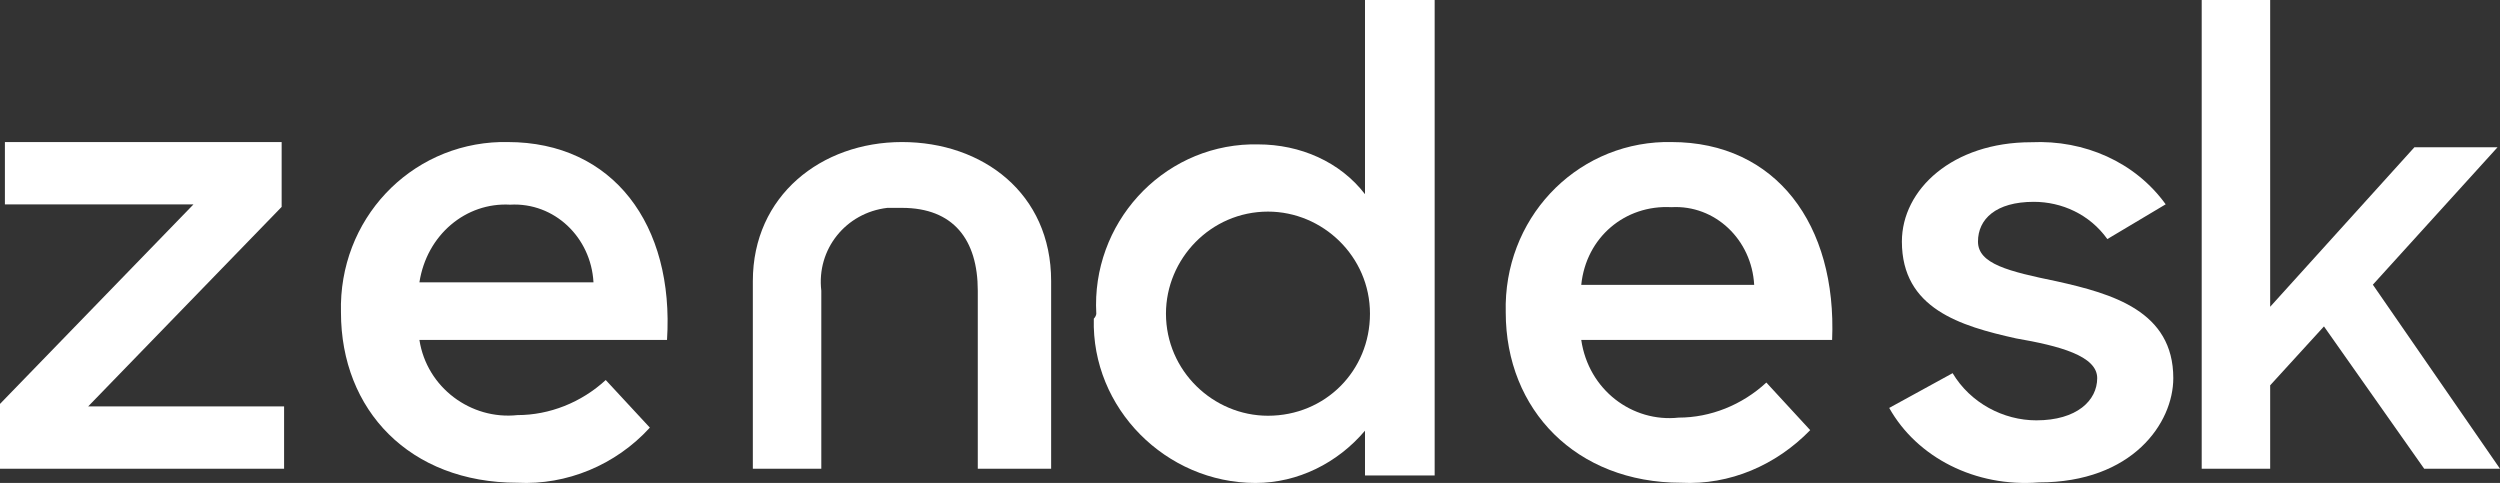
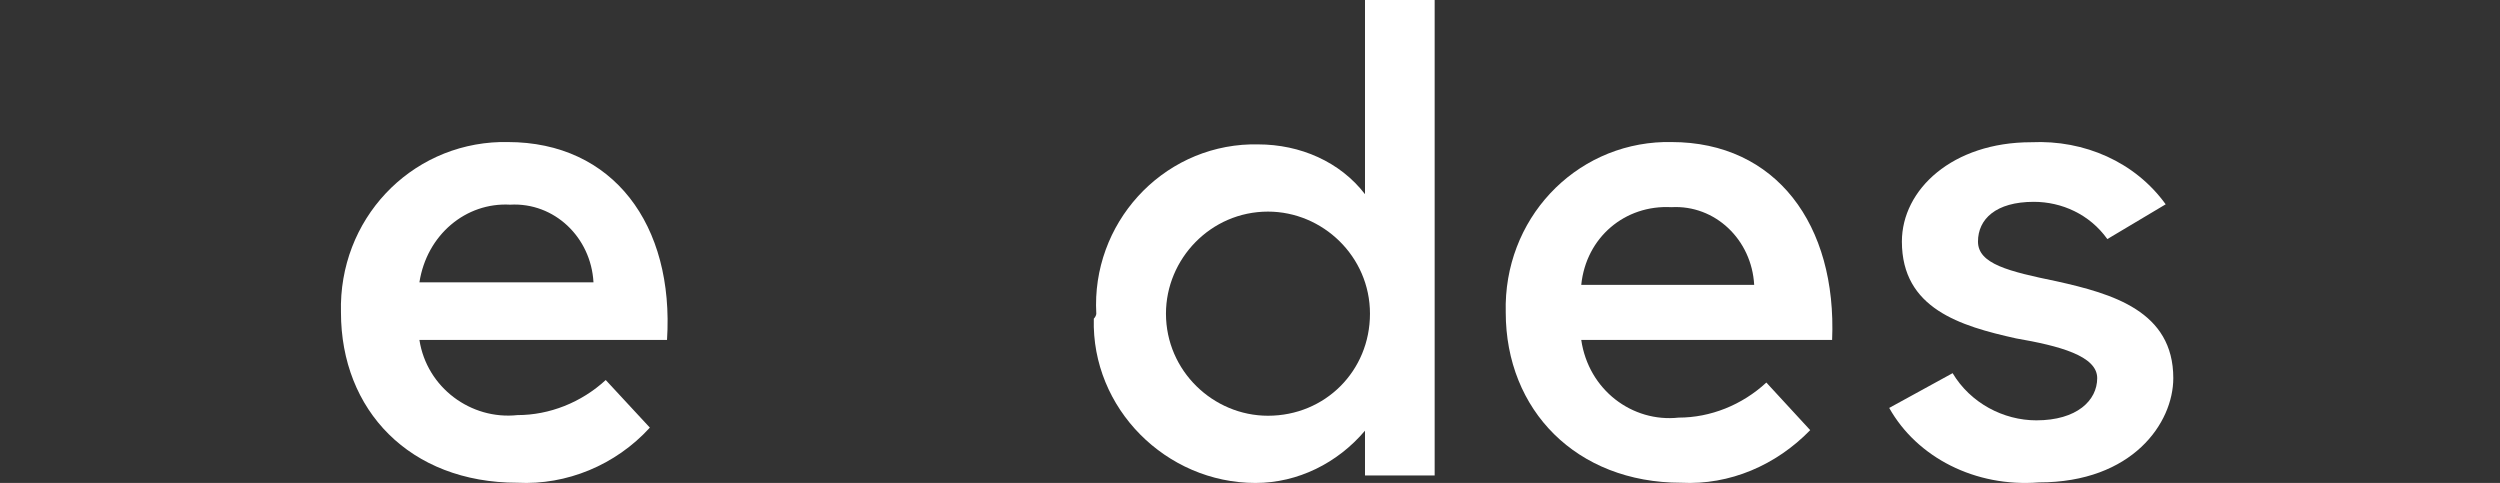
<svg xmlns="http://www.w3.org/2000/svg" width="176px" height="34px" viewBox="0 0 176 34" version="1.1">
  <rect x="0" y="0" width="176" height="34" fill="#333333" stroke="none" />
  <title>zendesk-logo-white</title>
  <g id="Embedded-analytics-page" stroke="none" stroke-width="1" fill="none" fill-rule="evenodd">
    <g id="Embedded-analytics,-visual-3" transform="translate(-616, -4710)" fill="#FFFFFF" fill-rule="nonzero">
      <g id="zendesk-logo-white" transform="translate(616, 4710)">
        <path d="M118.178,29.4 C120.408,29.4 122.637,28.518 124.351,26.931 L127.438,30.282 C125.037,32.751 121.779,34.162 118.35,33.985 C110.977,33.985 106.004,28.871 106.004,21.993 C105.833,15.467 110.805,10.176 117.15,10 C117.321,10 117.493,10 117.664,10 C125.037,10 129.324,15.82 128.981,23.933 L111.32,23.933 C111.834,27.46 114.921,29.753 118.178,29.4 Z M123.494,20.053 C123.322,16.878 120.75,14.409 117.664,14.585 C114.406,14.409 111.663,16.702 111.32,20.053 L123.494,20.053 Z" id="Shape" />
-         <polygon id="Path" points="0 28.435 13.621 14.389 0.345 14.389 0.345 10 19.828 10 19.828 14.565 6.207 28.611 20 28.611 20 33 0 33" />
        <path d="M36.43,29.223 C38.674,29.223 40.918,28.342 42.644,26.754 L45.75,30.105 C43.334,32.751 39.882,34.162 36.43,33.985 C28.837,33.985 24.004,28.871 24.004,21.993 C23.832,15.467 28.837,10.176 35.222,10 C35.395,10 35.568,10 35.74,10 C43.161,10 47.476,15.82 46.958,23.933 L29.527,23.933 C30.045,27.283 33.151,29.576 36.43,29.223 Z M41.781,19.876 C41.608,16.702 39.019,14.233 35.913,14.409 C32.806,14.233 30.045,16.525 29.527,19.876 L41.781,19.876 Z" id="Shape" />
        <path d="M77.179,22.082 C76.829,15.773 81.733,10.34 88.039,10.165 C88.214,10.165 88.389,10.165 88.564,10.165 C91.542,10.165 94.344,11.392 96.096,13.67 L96.096,0 L101,0 L101,33.474 L96.096,33.474 L96.096,30.32 C94.169,32.598 91.367,34 88.389,34 C82.084,34 76.829,28.742 77.004,22.433 C77.179,22.258 77.179,22.082 77.179,22.082 Z M96.446,22.082 C96.446,18.052 93.118,14.897 89.265,14.897 C85.236,14.897 82.084,18.227 82.084,22.082 C82.084,22.082 82.084,22.082 82.084,22.082 C82.084,26.113 85.412,29.268 89.265,29.268 C93.293,29.268 96.446,26.113 96.446,22.082 C96.446,22.082 96.446,22.082 96.446,22.082 Z" id="Shape" />
        <path d="M133,28.718 L137.464,26.271 C138.714,28.368 141.036,29.592 143.357,29.592 C146.214,29.592 147.643,28.193 147.643,26.62 C147.643,25.047 144.964,24.348 141.929,23.823 C138,22.949 133.893,21.725 133.893,17.006 C133.893,13.335 137.464,10.013 143,10.013 C146.75,9.838 150.321,11.412 152.464,14.383 L148.357,16.831 C147.107,15.083 145.143,14.209 143.179,14.209 C140.5,14.209 139.25,15.432 139.25,17.006 C139.25,18.579 141.393,19.103 144.786,19.803 C148.714,20.677 153,21.9 153,26.62 C153,29.767 150.143,33.962 143.536,33.962 C139.071,34.312 134.964,32.214 133,28.718 Z" id="Path" />
-         <polygon id="Path" points="163.607 22.979 159.82 27.126 159.82 33 155 33 155 0 159.82 0 159.82 21.597 169.975 10.366 175.828 10.366 167.049 20.042 176 33 170.664 33" />
-         <path d="M63.5,10 C57.82,10 53,13.776 53,19.784 L53,33 L57.82,33 L57.82,20.47 C57.475,17.552 59.541,14.978 62.467,14.634 C62.811,14.634 63.156,14.634 63.5,14.634 C67.115,14.634 68.836,16.866 68.836,20.47 L68.836,33 L74,33 L74,19.784 C74,13.604 69.18,10 63.5,10 Z" id="Path" />
      </g>
    </g>
  </g>
</svg>